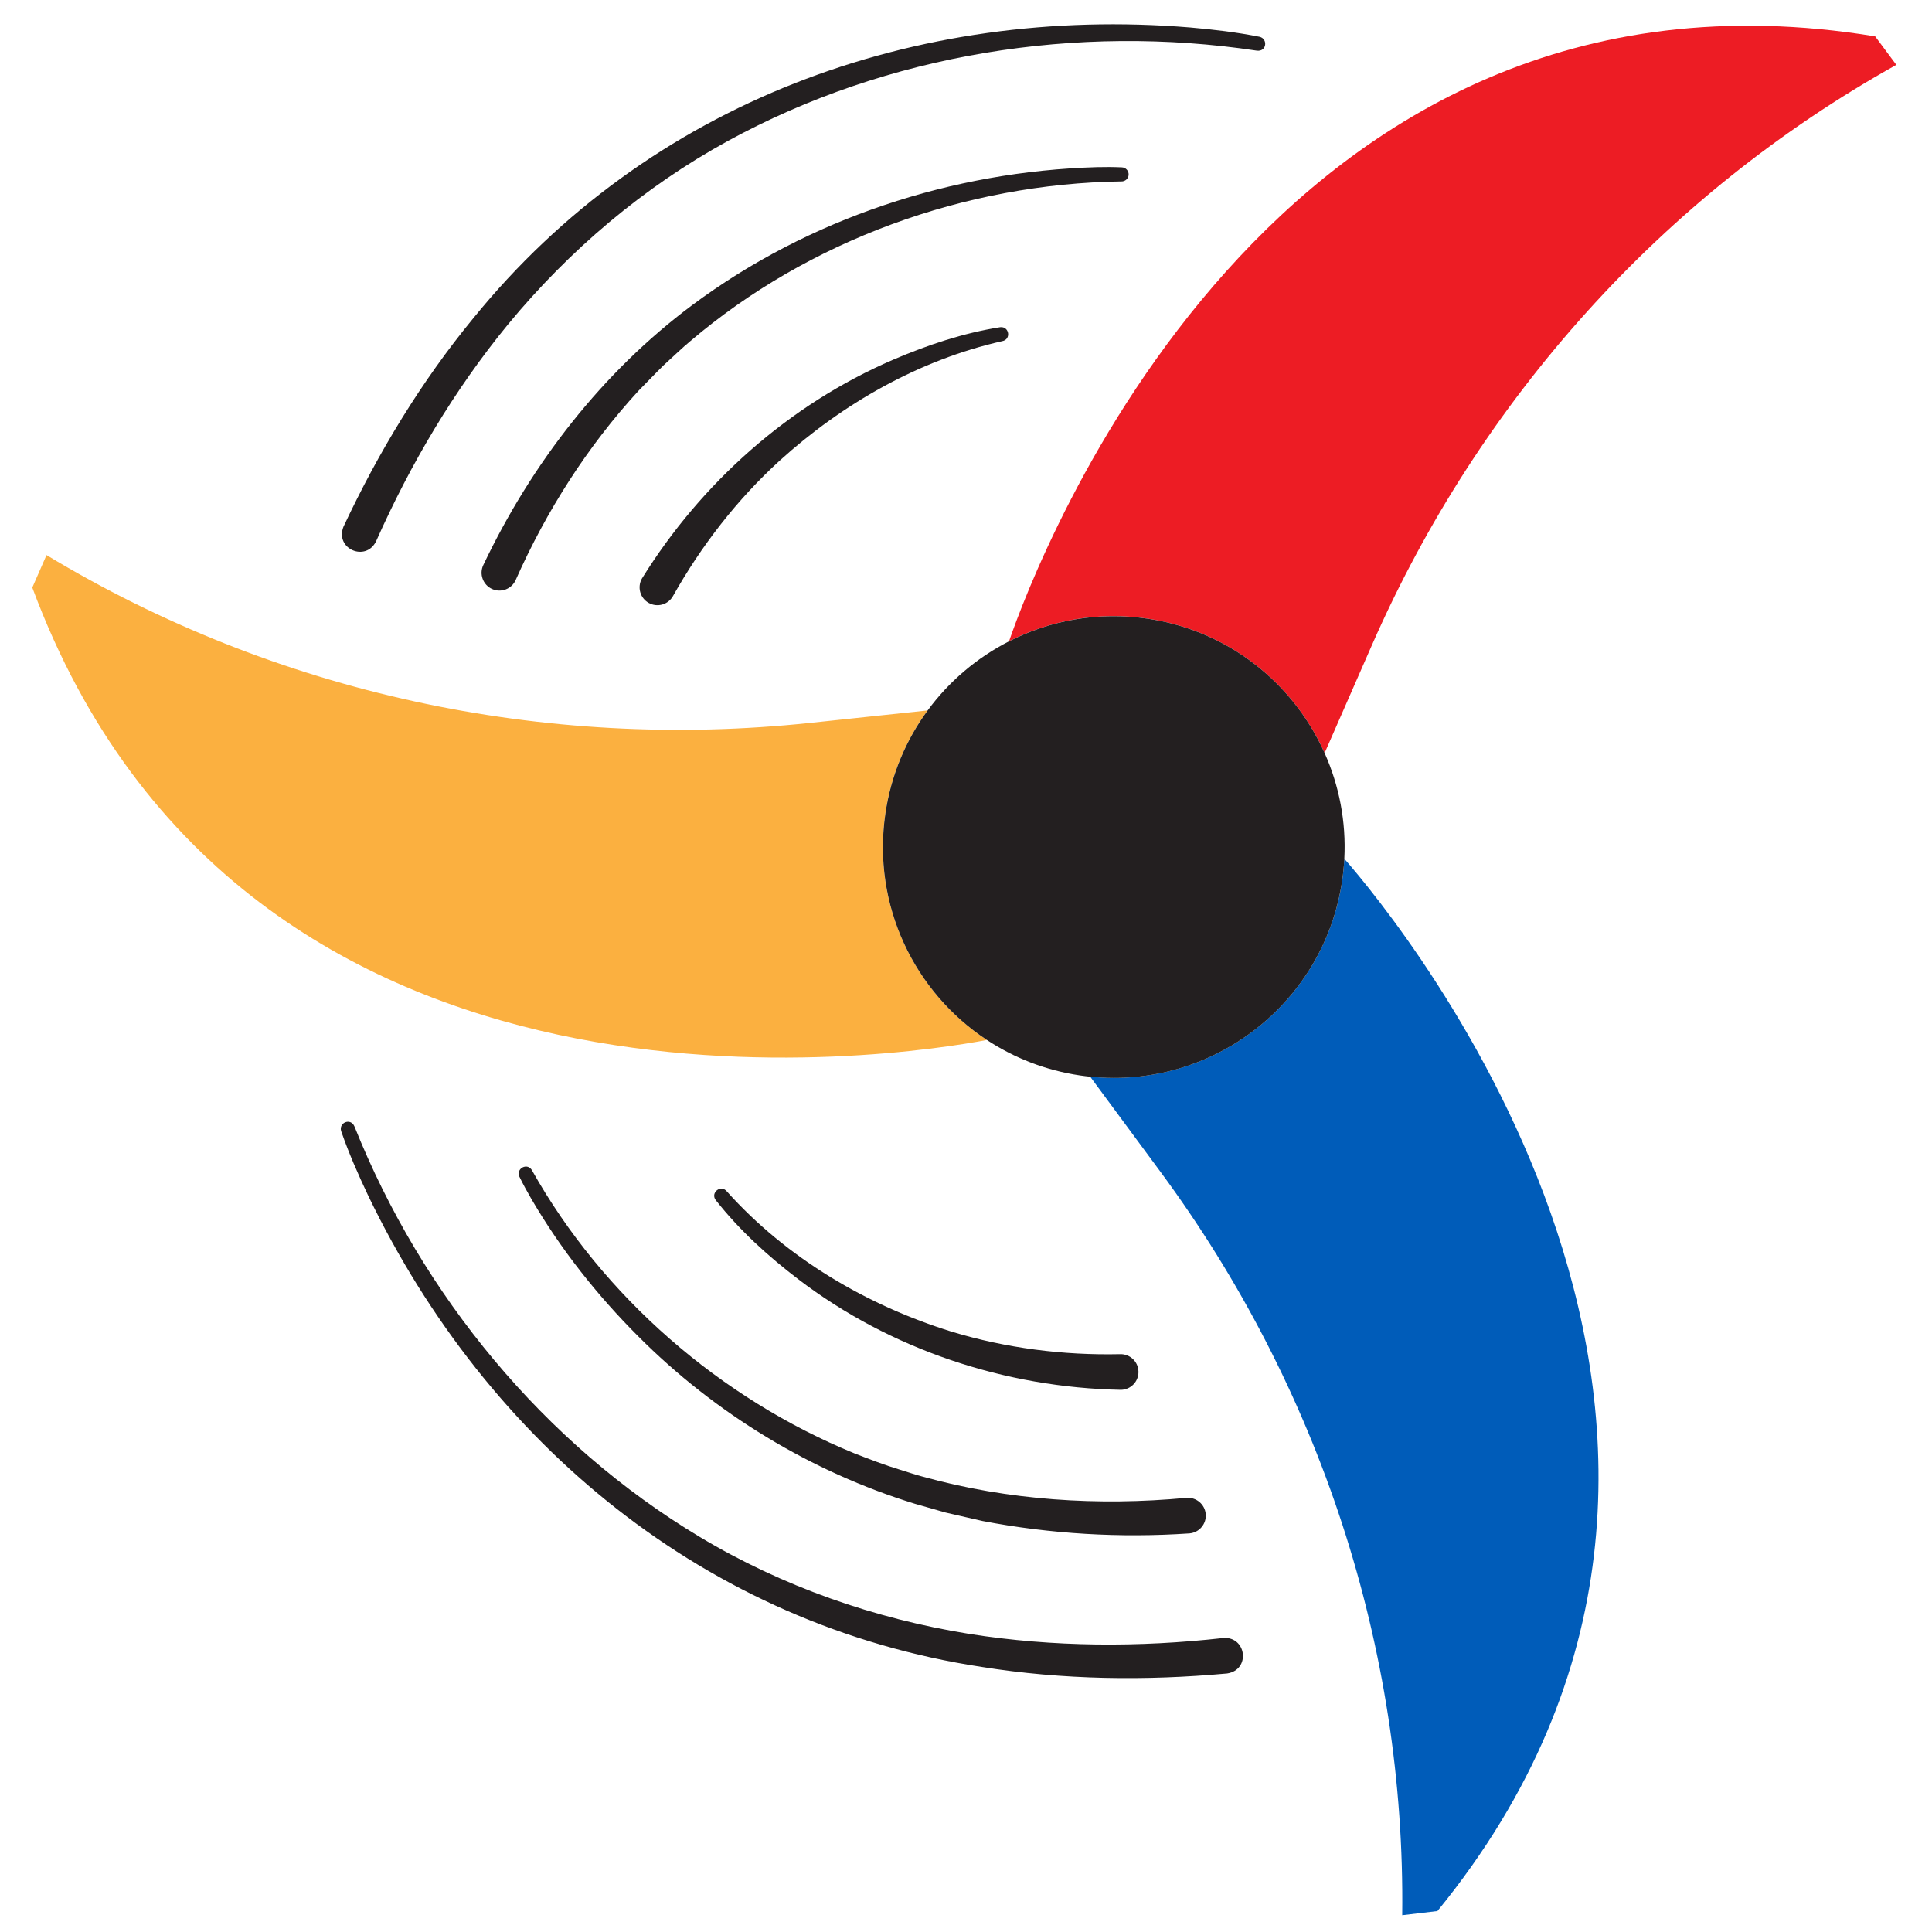
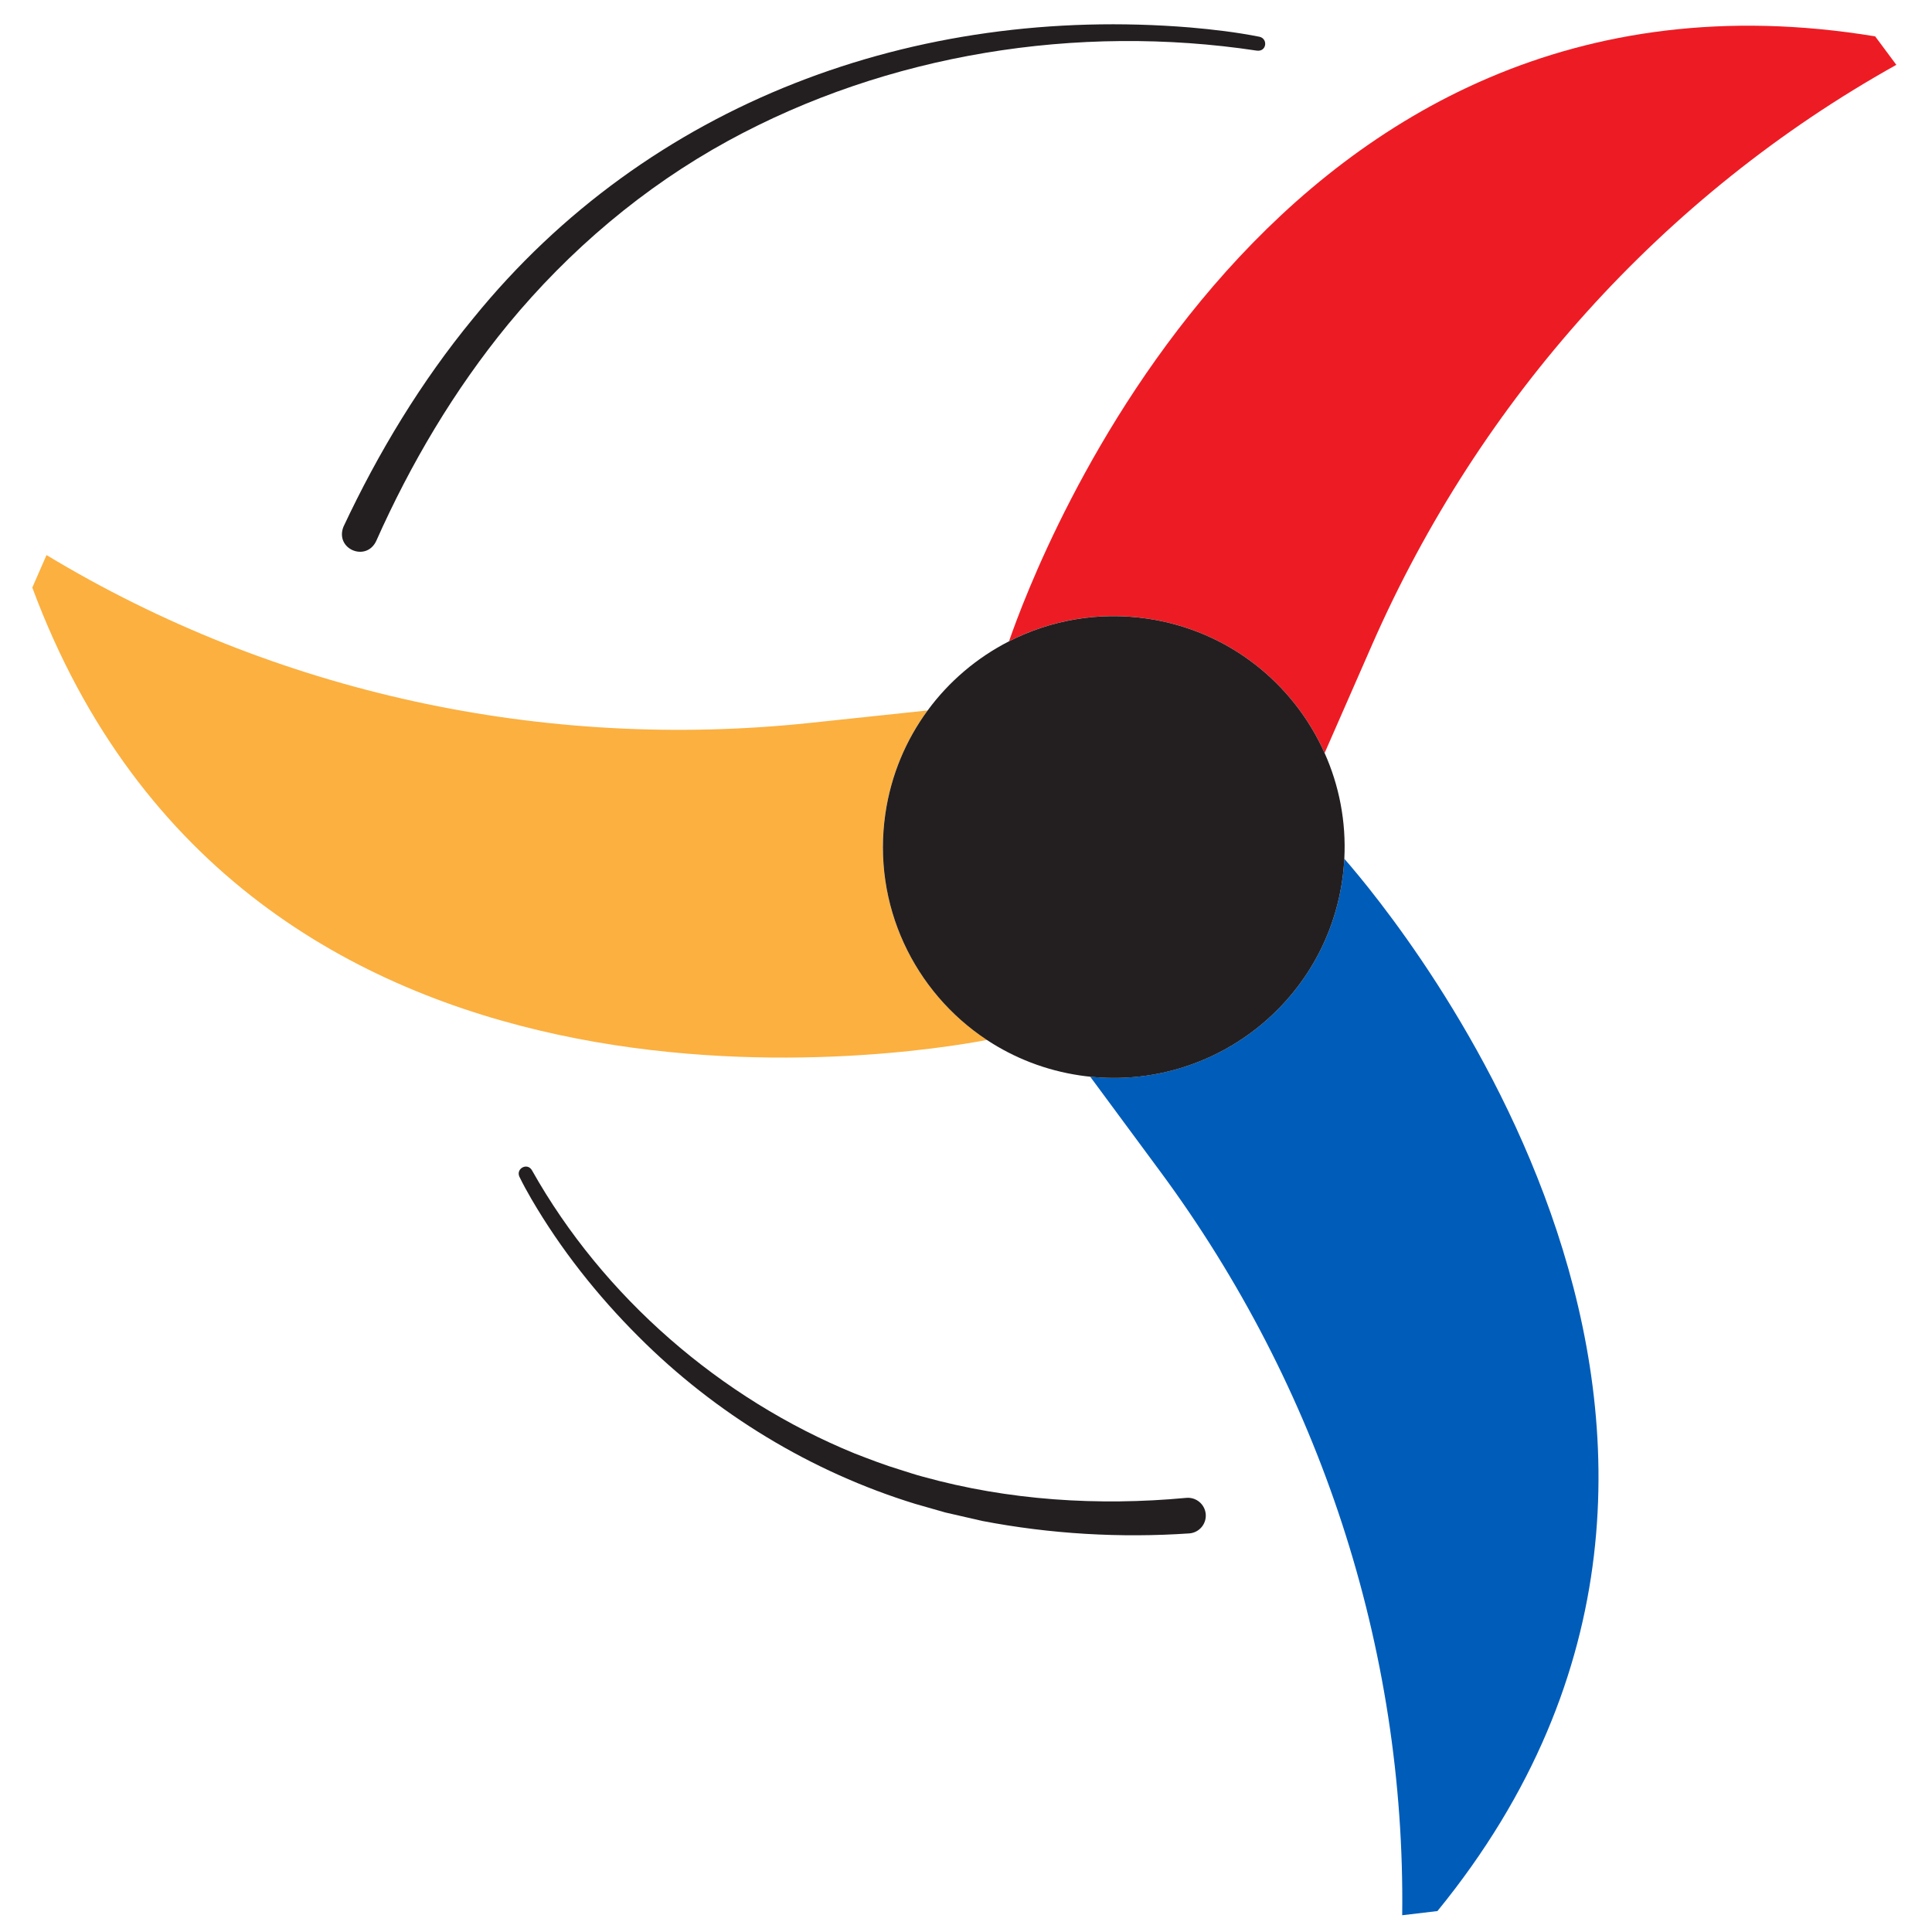
<svg xmlns="http://www.w3.org/2000/svg" id="Layer_1" x="0px" y="0px" viewBox="0 0 500 500" style="enable-background:new 0 0 500 500;" xml:space="preserve">
  <style type="text/css"> .st0{fill:#ED1C24;} .st1{fill:#005CB9;} .st2{fill:#FBB040;} .st3{fill:#231F20;} </style>
  <g>
    <path class="st0" d="M490.77,16.78l-5.48-7.37c-156.2-25.68-216.98,135.7-224.15,156.54c10.66-5.44,23.05-7.73,35.79-5.86 c21,3.09,37.82,16.75,45.88,34.79l12.26-27.97C382.89,103.46,430.37,50.48,490.77,16.78z" />
    <path class="st1" d="M282.14,278.64l18.15,24.57c41.17,55.73,63.46,123.29,62.6,192.45l9.12-1.08 c100.07-122.66-9.61-255.76-24.1-272.34c-0.1,1.88-0.28,3.77-0.56,5.67C342.68,259.68,313.79,281.91,282.14,278.64z" />
    <path class="st2" d="M229.13,210.51c1.47-9.99,5.34-19.04,10.93-26.65l-30.36,3.22c-68.9,7.3-138.45-7.67-197.66-43.43l-3.68,8.41 c55.12,148.37,225.37,121.19,247.05,117.08C236.62,256.76,225.64,234.24,229.13,210.51z" />
    <g>
      <path class="st3" d="M97.34,140.06c8.93-20.06,20.2-39.12,34.13-56.1c15.81-19.18,35.11-35.56,56.94-47.5 C229.67,13.89,278.84,6.1,325.24,13.1c2.58,0.36,2.95-3.06,0.74-3.58c-5.99-1.19-11.91-1.88-17.95-2.41 c-71.03-5.83-140.1,19.25-185.54,75.25c-13.5,16.39-24.59,34.76-33.6,53.95C86.62,142.08,94.7,145.51,97.34,140.06z" />
-       <path class="st3" d="M292.09,45.21c0.04-1.01-0.74-1.86-1.75-1.9c-2.22-0.1-4.32-0.1-6.47-0.05 c-37.36,1.06-74.55,13.26-104.64,35.64c-23.37,17.4-41.68,41.1-54.15,67.33c-1.12,2.34-0.08,5.16,2.29,6.21 c2.34,1.04,5.07-0.02,6.1-2.36c7.94-17.87,18.56-34.56,31.8-48.97c2.12-2.13,4.36-4.51,6.5-6.6c1.63-1.46,5.21-4.88,6.88-6.22 c30.69-26.14,71.24-40.77,111.52-41.34C291.19,47,292.05,46.22,292.09,45.21z" />
-       <path class="st3" d="M258.85,84.68c-9.58,1.51-18.79,4.6-27.69,8.41c-26.86,11.55-49.66,31.83-65.04,56.65 c-1.25,2.22-0.46,5.04,1.76,6.29c2.23,1.25,5.05,0.46,6.29-1.78c7.32-13.01,16.6-25.01,27.66-35.08 c16.22-14.7,36.08-26.04,57.54-30.88C261.76,87.86,261.2,84.41,258.85,84.68z" />
-       <path class="st3" d="M316.56,423.92c-21.82,2.44-43.96,2.36-65.66-1.06c-24.54-3.94-48.44-12.29-69.78-25.09 c-40.34-24.17-71.94-62.64-89.37-106.21c-1-2.4-4.14-1-3.46,1.17c2,5.77,4.4,11.22,7,16.7c30.91,64.22,87.49,111.11,158.78,121.97 c20.97,3.35,42.42,3.62,63.53,1.69C323.72,432.14,322.59,423.44,316.56,423.92z" />
      <path class="st3" d="M238.9,382.18c-1.72-0.42-4.28-1.31-5.98-1.82c-3.95-1.19-7.93-2.73-11.77-4.22 c-34.65-14.16-65.07-40.51-83.44-73.2c-1.17-2.18-4.25-0.55-3.29,1.59c0.97,2,2,3.86,3.1,5.76c7.6,13.03,17.05,24.97,27.72,35.62 c19.87,19.92,44.67,35,71.58,43.28c1.05,0.31,6.95,1.98,7.84,2.24c2.93,0.69,6.6,1.52,9.54,2.19c17.66,3.39,35.75,4.44,53.67,3.22 c2.54-0.24,4.4-2.49,4.17-5.02c-0.24-2.54-2.5-4.41-5.04-4.17C284.21,389.78,260.98,388.31,238.9,382.18z" />
-       <path class="st3" d="M289.9,350.46c-14.71,0.33-29.51-1.55-43.61-5.82c-21.99-6.83-42.75-19.07-58.19-36.31 c-1.54-1.86-4.28,0.31-2.89,2.23c6.14,7.81,13.52,14.5,21.39,20.51c23.82,18.18,53.59,28.06,83.52,28.62 c2.55-0.06,4.57-2.17,4.51-4.72C294.58,352.41,292.46,350.39,289.9,350.46z" />
      <path class="st3" d="M296.94,160.1c-12.74-1.87-25.13,0.42-35.79,5.86c-8.29,4.23-15.54,10.36-21.08,17.91 c-5.59,7.61-9.46,16.66-10.93,26.65c-3.49,23.73,7.49,46.25,26.28,58.63c7.06,4.65,15.22,7.87,24.13,9.18 c0.87,0.13,1.73,0.23,2.59,0.32c31.64,3.27,60.54-18.96,65.21-50.73c0.28-1.9,0.46-3.79,0.56-5.67c0.5-9.65-1.35-18.97-5.09-27.34 C334.76,176.85,317.94,163.19,296.94,160.1z" />
    </g>
  </g>
</svg>